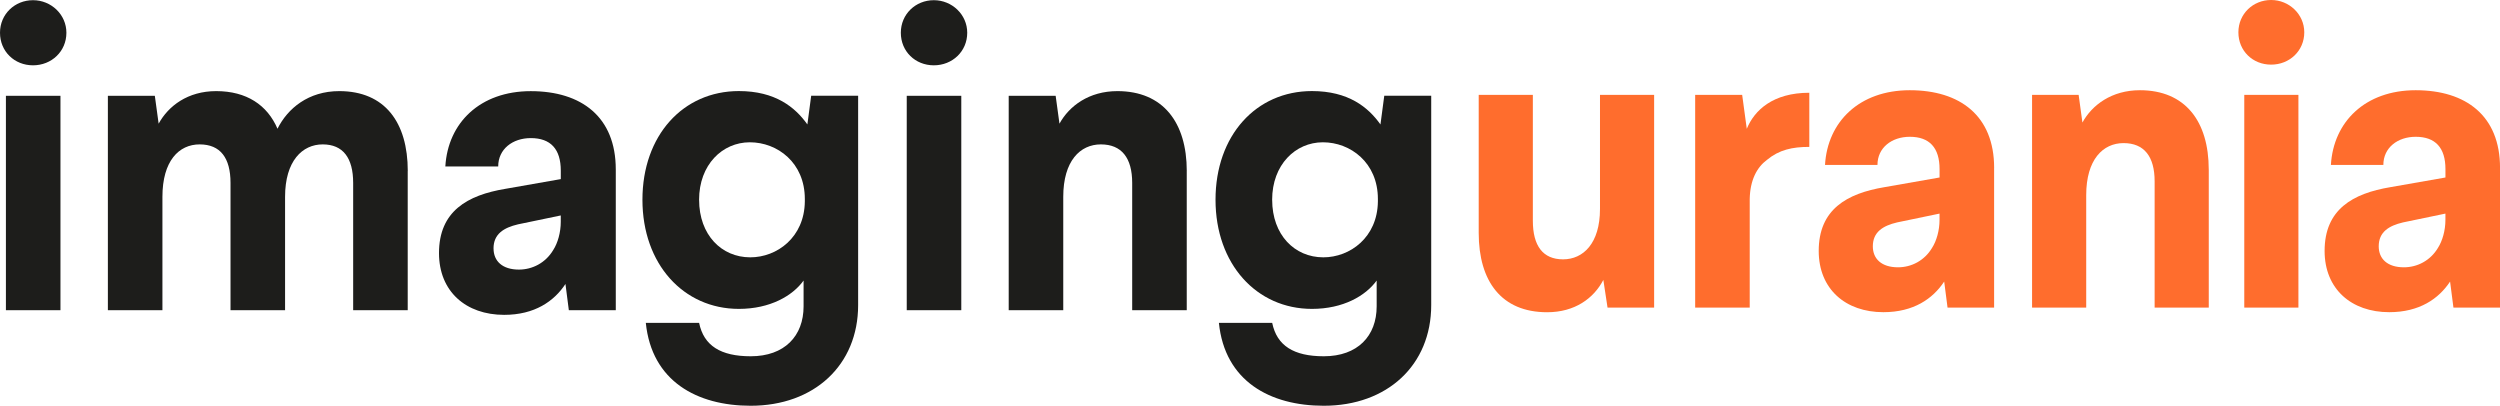
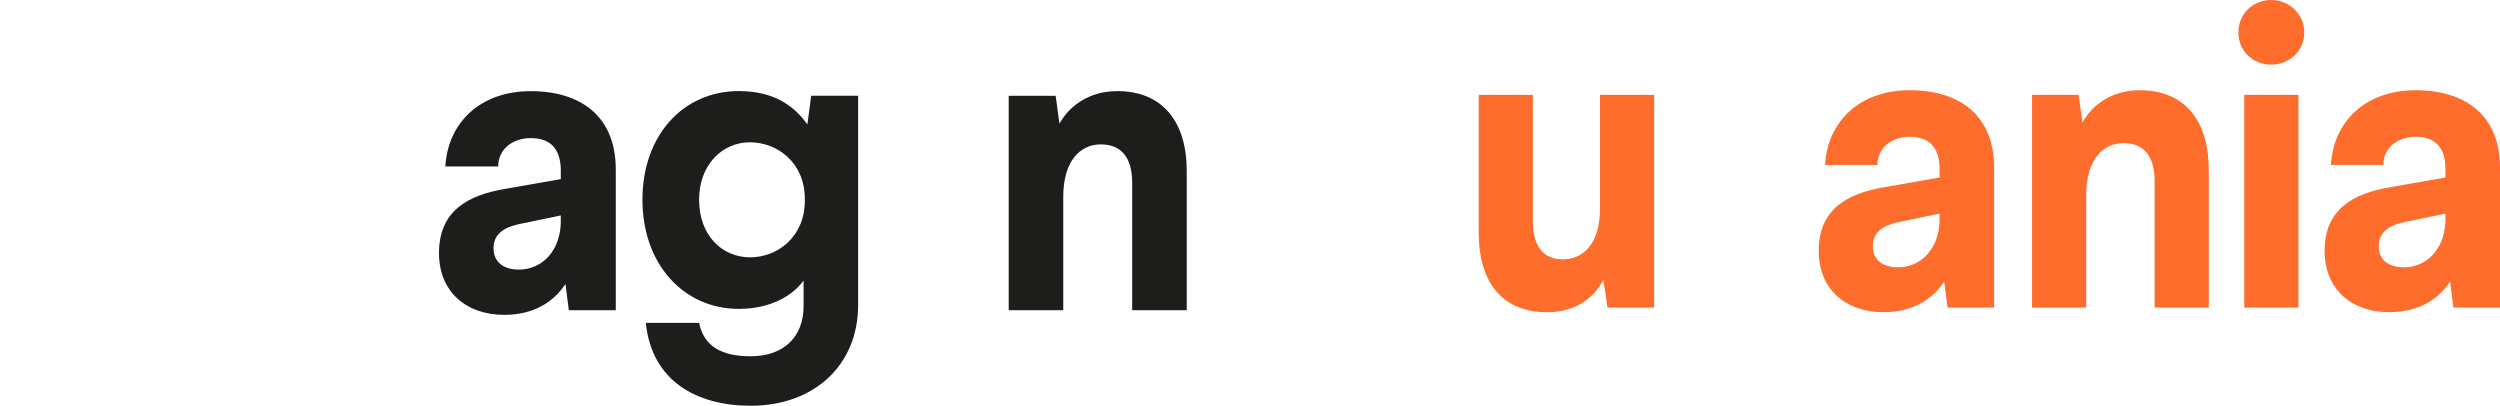
<svg xmlns="http://www.w3.org/2000/svg" id="Ebene_1" viewBox="0 0 917.49 148.92">
  <defs>
    <style>.cls-1{fill:#1d1d1b;}.cls-1,.cls-2{stroke-width:0px;}.cls-2{fill:#ff6d2d;}</style>
  </defs>
-   <path class="cls-1" d="M24.37,12.02c0,6.83-5.43,11.95-12.26,11.95S0,18.85,0,12.02,5.43.07,12.11.07s12.26,5.28,12.26,11.95ZM2.17,113.84V35.15h20.02v78.7H2.17Z" />
-   <path class="cls-1" d="M149.63,62.77v51.07h-20.02v-46.72c0-9.16-3.72-14.13-11.18-14.13s-13.81,6.05-13.81,19.25v41.6h-20.02v-46.72c0-9.16-3.72-14.13-11.33-14.13s-13.66,6.05-13.66,19.25v41.6h-20.02V35.15h17.23l1.4,10.24c3.57-6.52,10.71-11.95,21.11-11.95,11.18,0,18.78,5.12,22.51,13.81,3.72-7.45,11.33-13.81,22.66-13.81,16.76,0,25.15,11.49,25.15,29.34Z" />
  <path class="cls-1" d="M225.99,62.15v51.69h-17.23l-1.24-9.62c-4.19,6.36-11.33,11.33-22.51,11.33-13.97,0-23.9-8.54-23.9-22.66,0-15.37,10.4-21.27,24.37-23.59l20.33-3.57v-3.1c0-7.92-3.72-11.95-11.02-11.95-6.67,0-11.95,4.04-11.95,10.4h-19.4c.93-15.99,12.73-27.63,31.35-27.63s31.2,9.47,31.2,28.72ZM181.13,91.18c0,4.66,3.26,7.76,9.31,7.76,4.97,0,9.78-2.48,12.57-7.14,1.71-2.64,2.79-6.52,2.79-10.4v-2.33l-15.68,3.26c-5.28,1.24-9,3.57-9,8.85Z" />
  <path class="cls-1" d="M296.3,45.7l1.4-10.56h17.23v76.83c0,22.04-16.14,36.94-39.43,36.94-19.71,0-36.32-9-38.49-30.42h19.56c1.71,8.38,7.92,12.26,18.94,12.26,12.42,0,19.4-7.45,19.4-18.32v-9.47c-4.03,5.59-12.26,10.4-23.75,10.4-20.33,0-35.39-16.45-35.39-40.05s14.9-39.89,35.39-39.89c13.35,0,20.64,5.9,25.15,12.26ZM256.57,73.33c0,12.88,8.23,21.11,18.78,21.11,9.78,0,19.87-7.3,20.02-20.49v-.93c0-13.35-10.09-20.8-20.18-20.8s-18.63,8.23-18.63,21.11Z" />
-   <path class="cls-1" d="M354.97,12.02c0,6.83-5.43,11.95-12.26,11.95s-12.11-5.12-12.11-11.95S336.03.07,342.71.07s12.26,5.28,12.26,11.95ZM332.77,113.84V35.15h20.02v78.7h-20.02Z" />
  <path class="cls-1" d="M435.53,62.77v51.07h-20.02v-46.72c0-9.16-3.88-14.13-11.49-14.13s-13.81,6.05-13.81,19.25v41.6h-20.02V35.15h17.23l1.4,10.24c3.57-6.52,10.86-11.95,21.26-11.95,16.76,0,25.46,11.49,25.46,29.34Z" />
-   <path class="cls-1" d="M506.62,45.7l1.4-10.56h17.23v76.83c0,22.04-16.14,36.94-39.43,36.94-19.71,0-36.32-9-38.49-30.42h19.56c1.71,8.38,7.92,12.26,18.94,12.26,12.42,0,19.4-7.45,19.4-18.32v-9.47c-4.04,5.59-12.26,10.4-23.75,10.4-20.33,0-35.39-16.45-35.39-40.05s14.9-39.89,35.39-39.89c13.35,0,20.64,5.9,25.14,12.26ZM466.88,73.33c0,12.88,8.23,21.11,18.78,21.11,9.78,0,19.87-7.3,20.02-20.49v-.93c0-13.35-10.09-20.8-20.18-20.8s-18.63,8.23-18.63,21.11Z" />
  <path class="cls-2" d="M589.96,112.89l-1.54-10.16c-3.54,6.78-10.47,11.86-20.64,11.86-16.79,0-25.1-11.4-25.1-29.11v-50.67h19.87v46.2c0,9.24,3.7,14.17,11.09,14.17s13.55-5.85,13.55-18.48v-41.89h19.87v78.08h-17.09Z" />
-   <path class="cls-2" d="M648.45,58.68c-3.7,2.77-6.16,7.39-6.31,14.32v39.89h-20.02V34.81h17.25l1.69,12.47c2.77-6.78,9.55-13.24,22.95-13.24v19.87c-6.31,0-11.09,1.08-15.55,4.77Z" />
  <path class="cls-2" d="M731.83,61.6v51.28h-17.09l-1.23-9.55c-4.16,6.31-11.24,11.24-22.33,11.24-13.86,0-23.72-8.47-23.72-22.48,0-15.25,10.32-21.1,24.18-23.41l20.17-3.54v-3.08c0-7.85-3.7-11.86-10.93-11.86-6.62,0-11.86,4-11.86,10.32h-19.25c.92-15.86,12.63-27.41,31.11-27.41s30.96,9.39,30.96,28.49ZM687.32,90.4c0,4.62,3.23,7.7,9.24,7.7,4.93,0,9.7-2.46,12.47-7.08,1.69-2.62,2.77-6.47,2.77-10.32v-2.31l-15.55,3.23c-5.24,1.23-8.93,3.54-8.93,8.78Z" />
  <path class="cls-2" d="M810.61,62.22v50.67h-19.87v-46.36c0-9.09-3.85-14.01-11.4-14.01s-13.71,6.01-13.71,19.1v41.27h-19.87V34.81h17.09l1.39,10.16c3.54-6.47,10.78-11.86,21.1-11.86,16.63,0,25.26,11.4,25.26,29.11Z" />
  <path class="cls-2" d="M845.66,11.86c0,6.78-5.39,11.86-12.17,11.86s-12.01-5.08-12.01-11.86,5.39-11.86,12.01-11.86,12.17,5.24,12.17,11.86ZM823.64,112.89V34.81h19.87v78.08h-19.87Z" />
  <path class="cls-2" d="M917.49,61.6v51.28h-17.09l-1.23-9.55c-4.16,6.31-11.24,11.24-22.33,11.24-13.86,0-23.72-8.47-23.72-22.48,0-15.25,10.32-21.1,24.18-23.41l20.17-3.54v-3.08c0-7.85-3.7-11.86-10.93-11.86-6.62,0-11.86,4-11.86,10.32h-19.25c.92-15.86,12.63-27.41,31.11-27.41s30.96,9.39,30.96,28.49ZM872.98,90.4c0,4.62,3.23,7.7,9.24,7.7,4.93,0,9.7-2.46,12.47-7.08,1.69-2.62,2.77-6.47,2.77-10.32v-2.31l-15.55,3.23c-5.24,1.23-8.93,3.54-8.93,8.78Z" />
</svg>